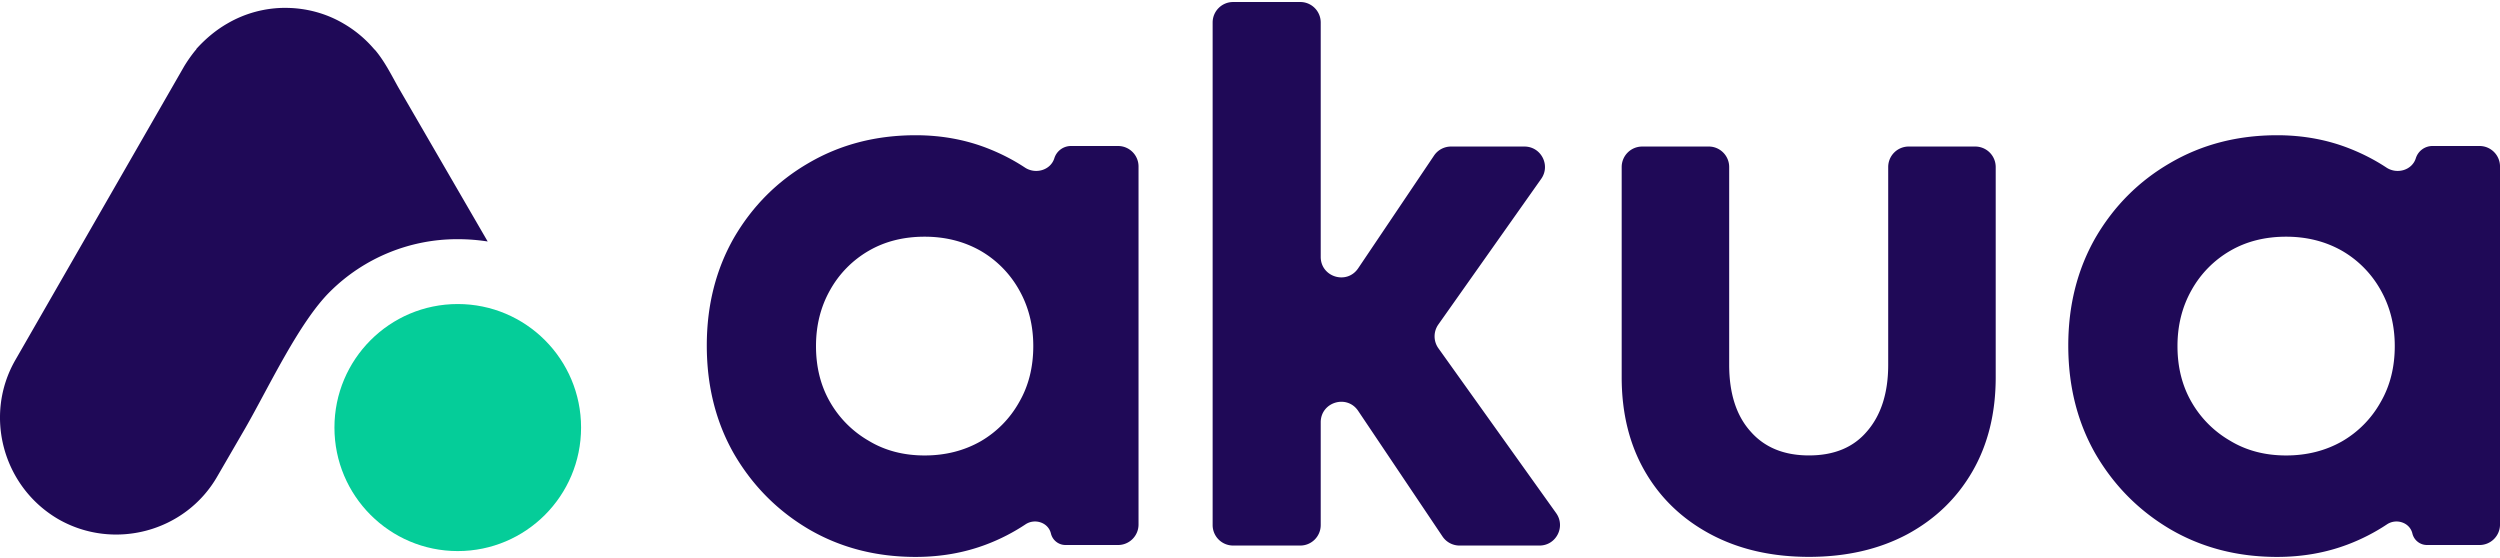
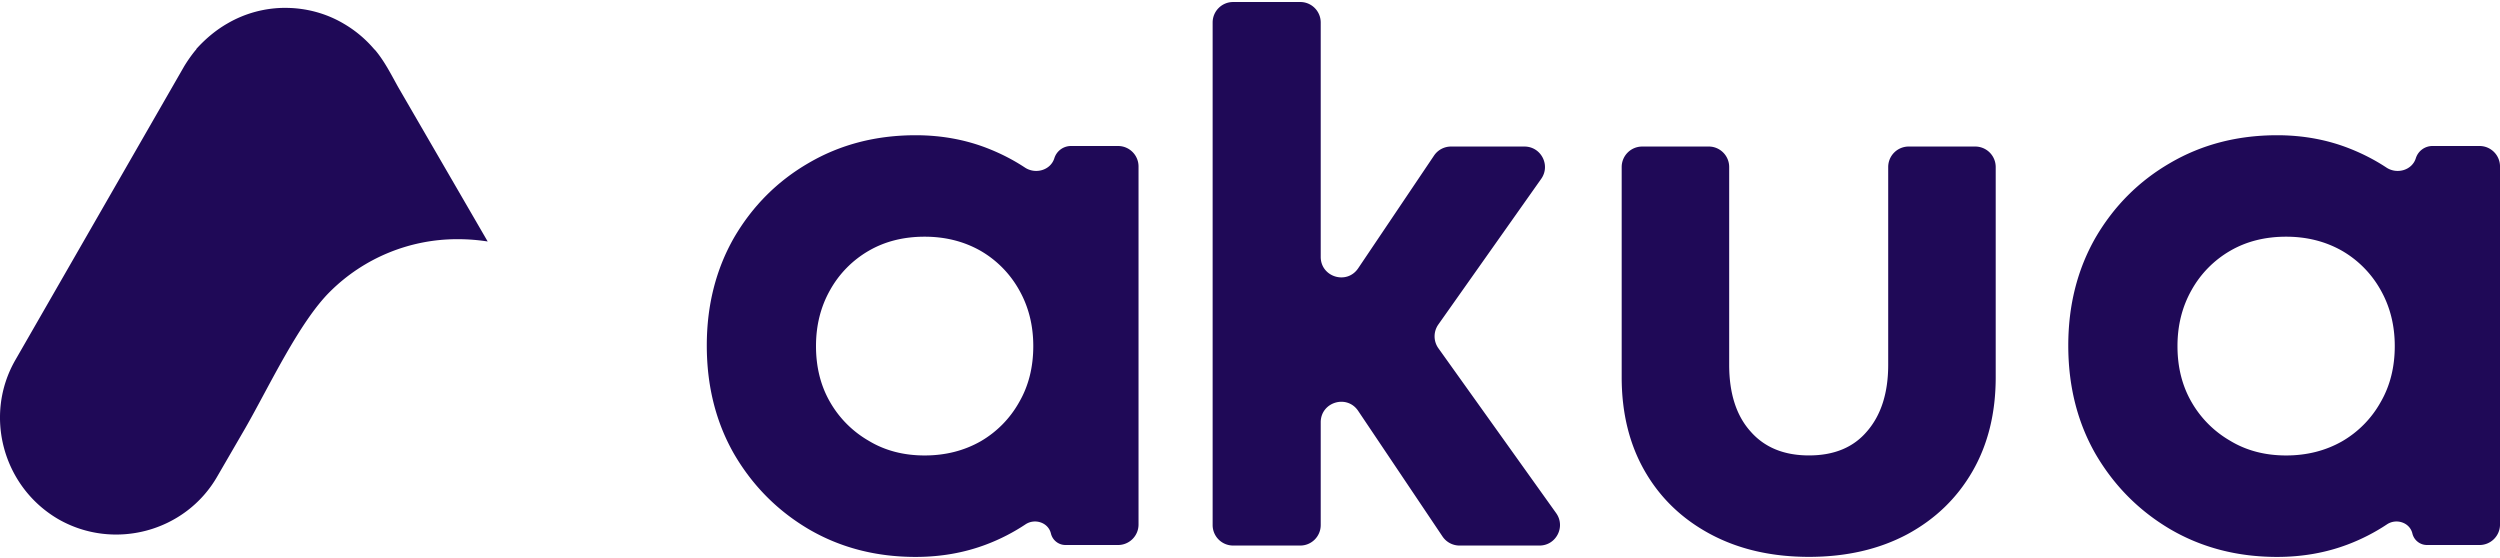
<svg xmlns="http://www.w3.org/2000/svg" width="233" height="52" fill="none">
  <g clip-path="url('#clip0_7131_21742')">
-     <path d="M31.17 39.848c0-6.358 5.145-11.512 11.493-11.512 6.348 0 11.493 5.154 11.493 11.512 0 6.358-5.145 11.512-11.493 11.512-6.347 0-11.493-5.154-11.493-11.512Z" fill="#05CD99" />
    <path d="M26.599.734c1.85 0 3.745.475 5.424 1.466a10.964 10.964 0 0 1 2.84 2.371l.044.043c.028.03.057.058.086.087.86 1.035 1.463 2.242 2.11 3.406l8.35 14.4a18.072 18.072 0 0 0-2.798-.215 16.812 16.812 0 0 0-11.88 4.872c-2.884 2.846-5.683 8.84-7.878 12.676l-2.626 4.528c-2.97 5.217-9.685 6.984-14.85 4.01-5.166-3.019-6.974-9.702-3.96-14.876L17.172 6.167c.316-.518.66-1.006 1.033-1.466l.086-.087v-.043c.818-.905 1.765-1.724 2.884-2.37A10.684 10.684 0 0 1 26.6.733ZM85.333 12.604c2.39 0 4.623.405 6.698 1.215 1.254.49 2.42 1.09 3.494 1.799.984.649 2.388.255 2.74-.87.213-.678.84-1.14 1.55-1.14h4.389c1.054 0 1.907.855 1.907 1.91v33.367c0 1.055-.853 1.91-1.907 1.91h-4.898a1.4 1.4 0 0 1-1.361-1.076c-.244-1.024-1.496-1.432-2.371-.848a18.233 18.233 0 0 1-3.649 1.872c-2.04.774-4.236 1.162-6.592 1.162-3.692 0-7.014-.863-9.968-2.589-2.918-1.725-5.238-4.067-6.96-7.025-1.688-2.958-2.532-6.321-2.532-10.09 0-3.732.844-7.078 2.531-10.036 1.723-2.958 4.043-5.282 6.961-6.972 2.954-1.726 6.276-2.589 9.968-2.589Zm126.89 0c2.39 0 4.623.405 6.697 1.215 1.255.49 2.42 1.09 3.495 1.799.983.649 2.388.255 2.74-.87.213-.678.84-1.14 1.55-1.14h4.389c1.053 0 1.907.855 1.907 1.91v33.367c0 1.055-.854 1.91-1.907 1.91h-4.899a1.4 1.4 0 0 1-1.361-1.076c-.244-1.024-1.495-1.432-2.37-.848a18.273 18.273 0 0 1-3.649 1.872c-2.039.774-4.237 1.162-6.592 1.162-3.692 0-7.015-.863-9.968-2.589-2.918-1.725-5.238-4.067-6.961-7.025-1.688-2.958-2.531-6.321-2.531-10.09 0-3.732.843-7.078 2.531-10.036 1.723-2.958 4.043-5.282 6.961-6.972 2.953-1.726 6.276-2.589 9.968-2.589Zm-52.969 1.053c1.053 0 1.906.856 1.906 1.91v18.427c0 2.677.669 4.755 2.005 6.233 1.301 1.48 3.111 2.219 5.432 2.219 2.355 0 4.166-.757 5.432-2.271 1.3-1.514 1.951-3.575 1.951-6.18V15.567a1.91 1.91 0 0 1 1.907-1.91h6.206a1.91 1.91 0 0 1 1.907 1.91v19.588c0 3.346-.721 6.269-2.163 8.77-1.441 2.5-3.463 4.454-6.065 5.863-2.636 1.408-5.695 2.112-9.175 2.112-3.481 0-6.54-.704-9.177-2.112-2.637-1.409-4.676-3.364-6.117-5.864-1.441-2.5-2.162-5.423-2.162-8.769V15.568a1.91 1.91 0 0 1 1.907-1.91h6.206ZM121.184.187c1.053 0 1.907.856 1.907 1.91V23.94c0 1.885 2.437 2.63 3.489 1.067l7.072-10.507a1.905 1.905 0 0 1 1.581-.842h6.85c1.547 0 2.45 1.748 1.556 3.013l-9.586 13.573a1.913 1.913 0 0 0 .006 2.214l10.974 15.365c.903 1.264.001 3.022-1.551 3.022h-7.456a1.907 1.907 0 0 1-1.583-.844l-7.862-11.708c-1.051-1.565-3.49-.82-3.49 1.066v9.576c0 1.055-.854 1.91-1.907 1.91h-6.258a1.909 1.909 0 0 1-1.908-1.91V2.098c0-1.055.854-1.91 1.908-1.91h6.258ZM86.176 22.06c-1.968 0-3.709.44-5.22 1.32a9.64 9.64 0 0 0-3.587 3.645c-.879 1.55-1.318 3.293-1.318 5.23 0 1.971.44 3.715 1.318 5.23a9.755 9.755 0 0 0 3.587 3.591c1.511.916 3.252 1.373 5.22 1.373 1.934 0 3.674-.44 5.221-1.32a9.64 9.64 0 0 0 3.587-3.645c.879-1.514 1.318-3.258 1.318-5.23 0-1.936-.44-3.68-1.319-5.229a9.64 9.64 0 0 0-3.586-3.645c-1.547-.88-3.287-1.32-5.22-1.32Zm126.89 0c-1.968 0-3.709.44-5.22 1.32a9.643 9.643 0 0 0-3.587 3.645c-.879 1.55-1.318 3.293-1.318 5.23 0 1.971.439 3.715 1.318 5.23a9.756 9.756 0 0 0 3.587 3.591c1.511.916 3.252 1.373 5.22 1.373 1.934 0 3.674-.44 5.221-1.32a9.634 9.634 0 0 0 3.586-3.645c.879-1.514 1.319-3.258 1.319-5.23 0-1.936-.44-3.68-1.319-5.229a9.633 9.633 0 0 0-3.586-3.645c-1.547-.88-3.287-1.32-5.221-1.32Z" fill="#1F0957" />
  </g>
  <defs>
    <clipPath id="clip0_7131_21742">
      <path fill="#fff" d="M0 0h233v52H0z" />
    </clipPath>
  </defs>
</svg>